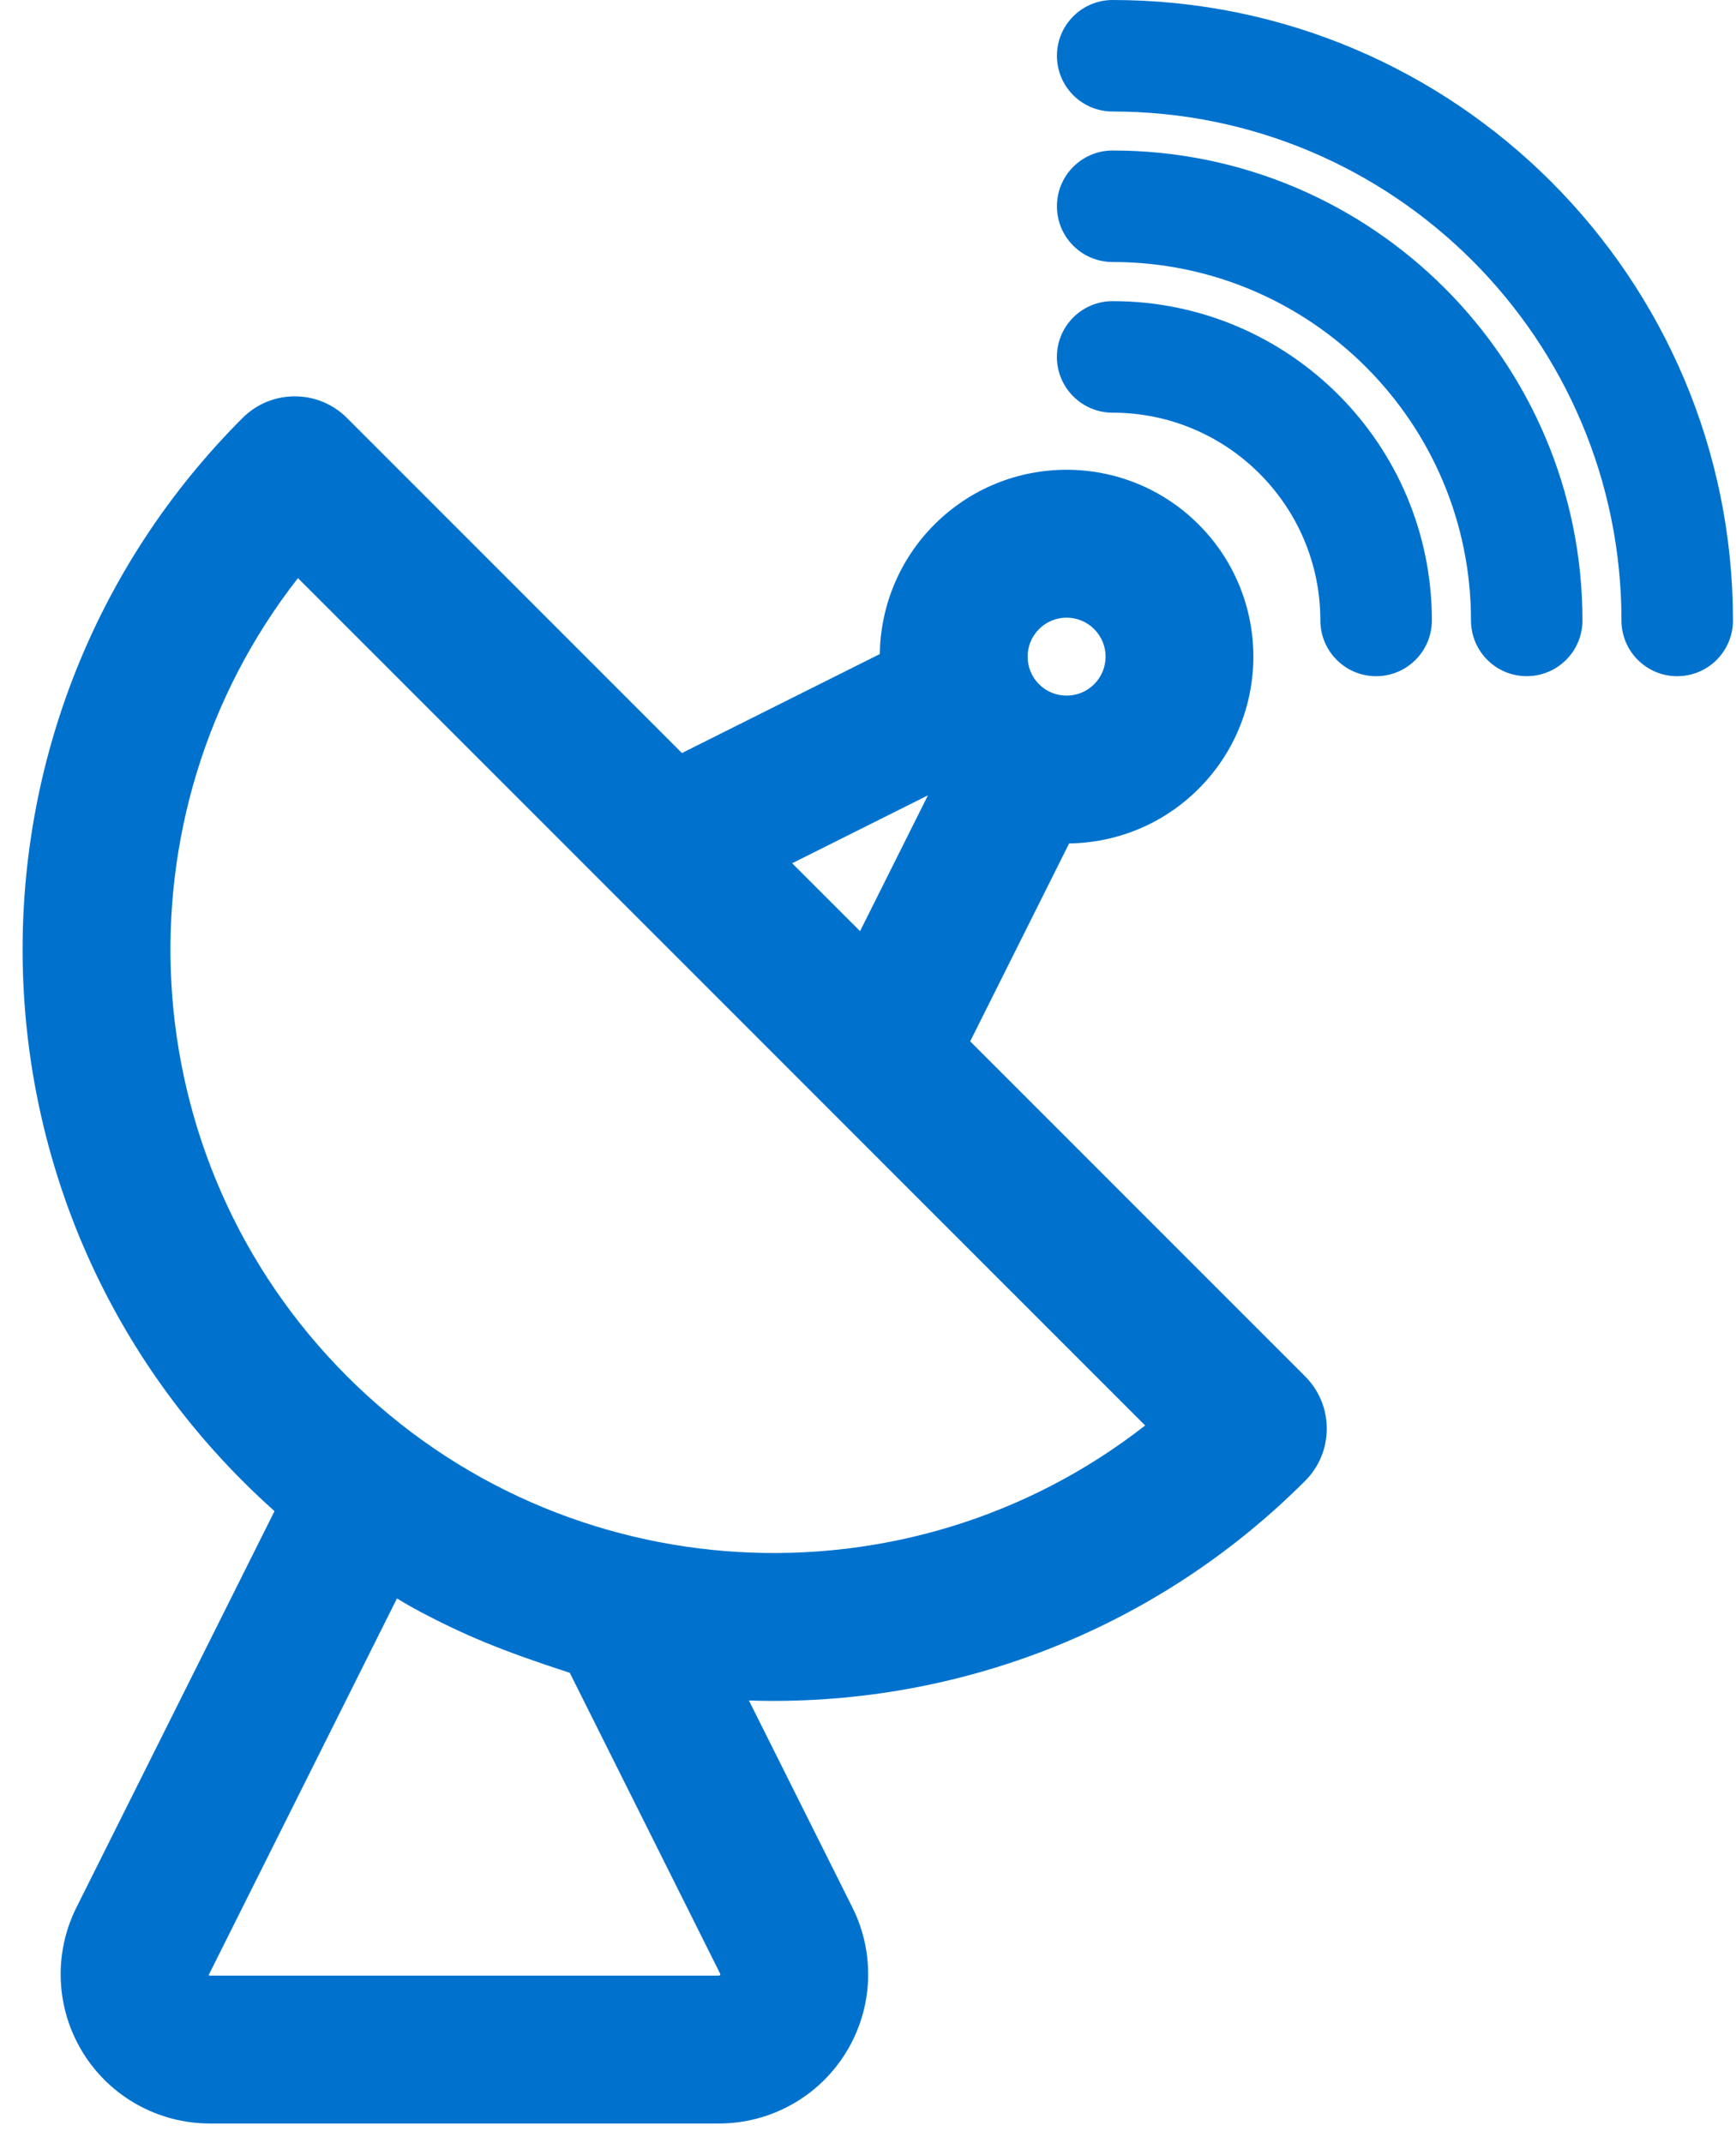
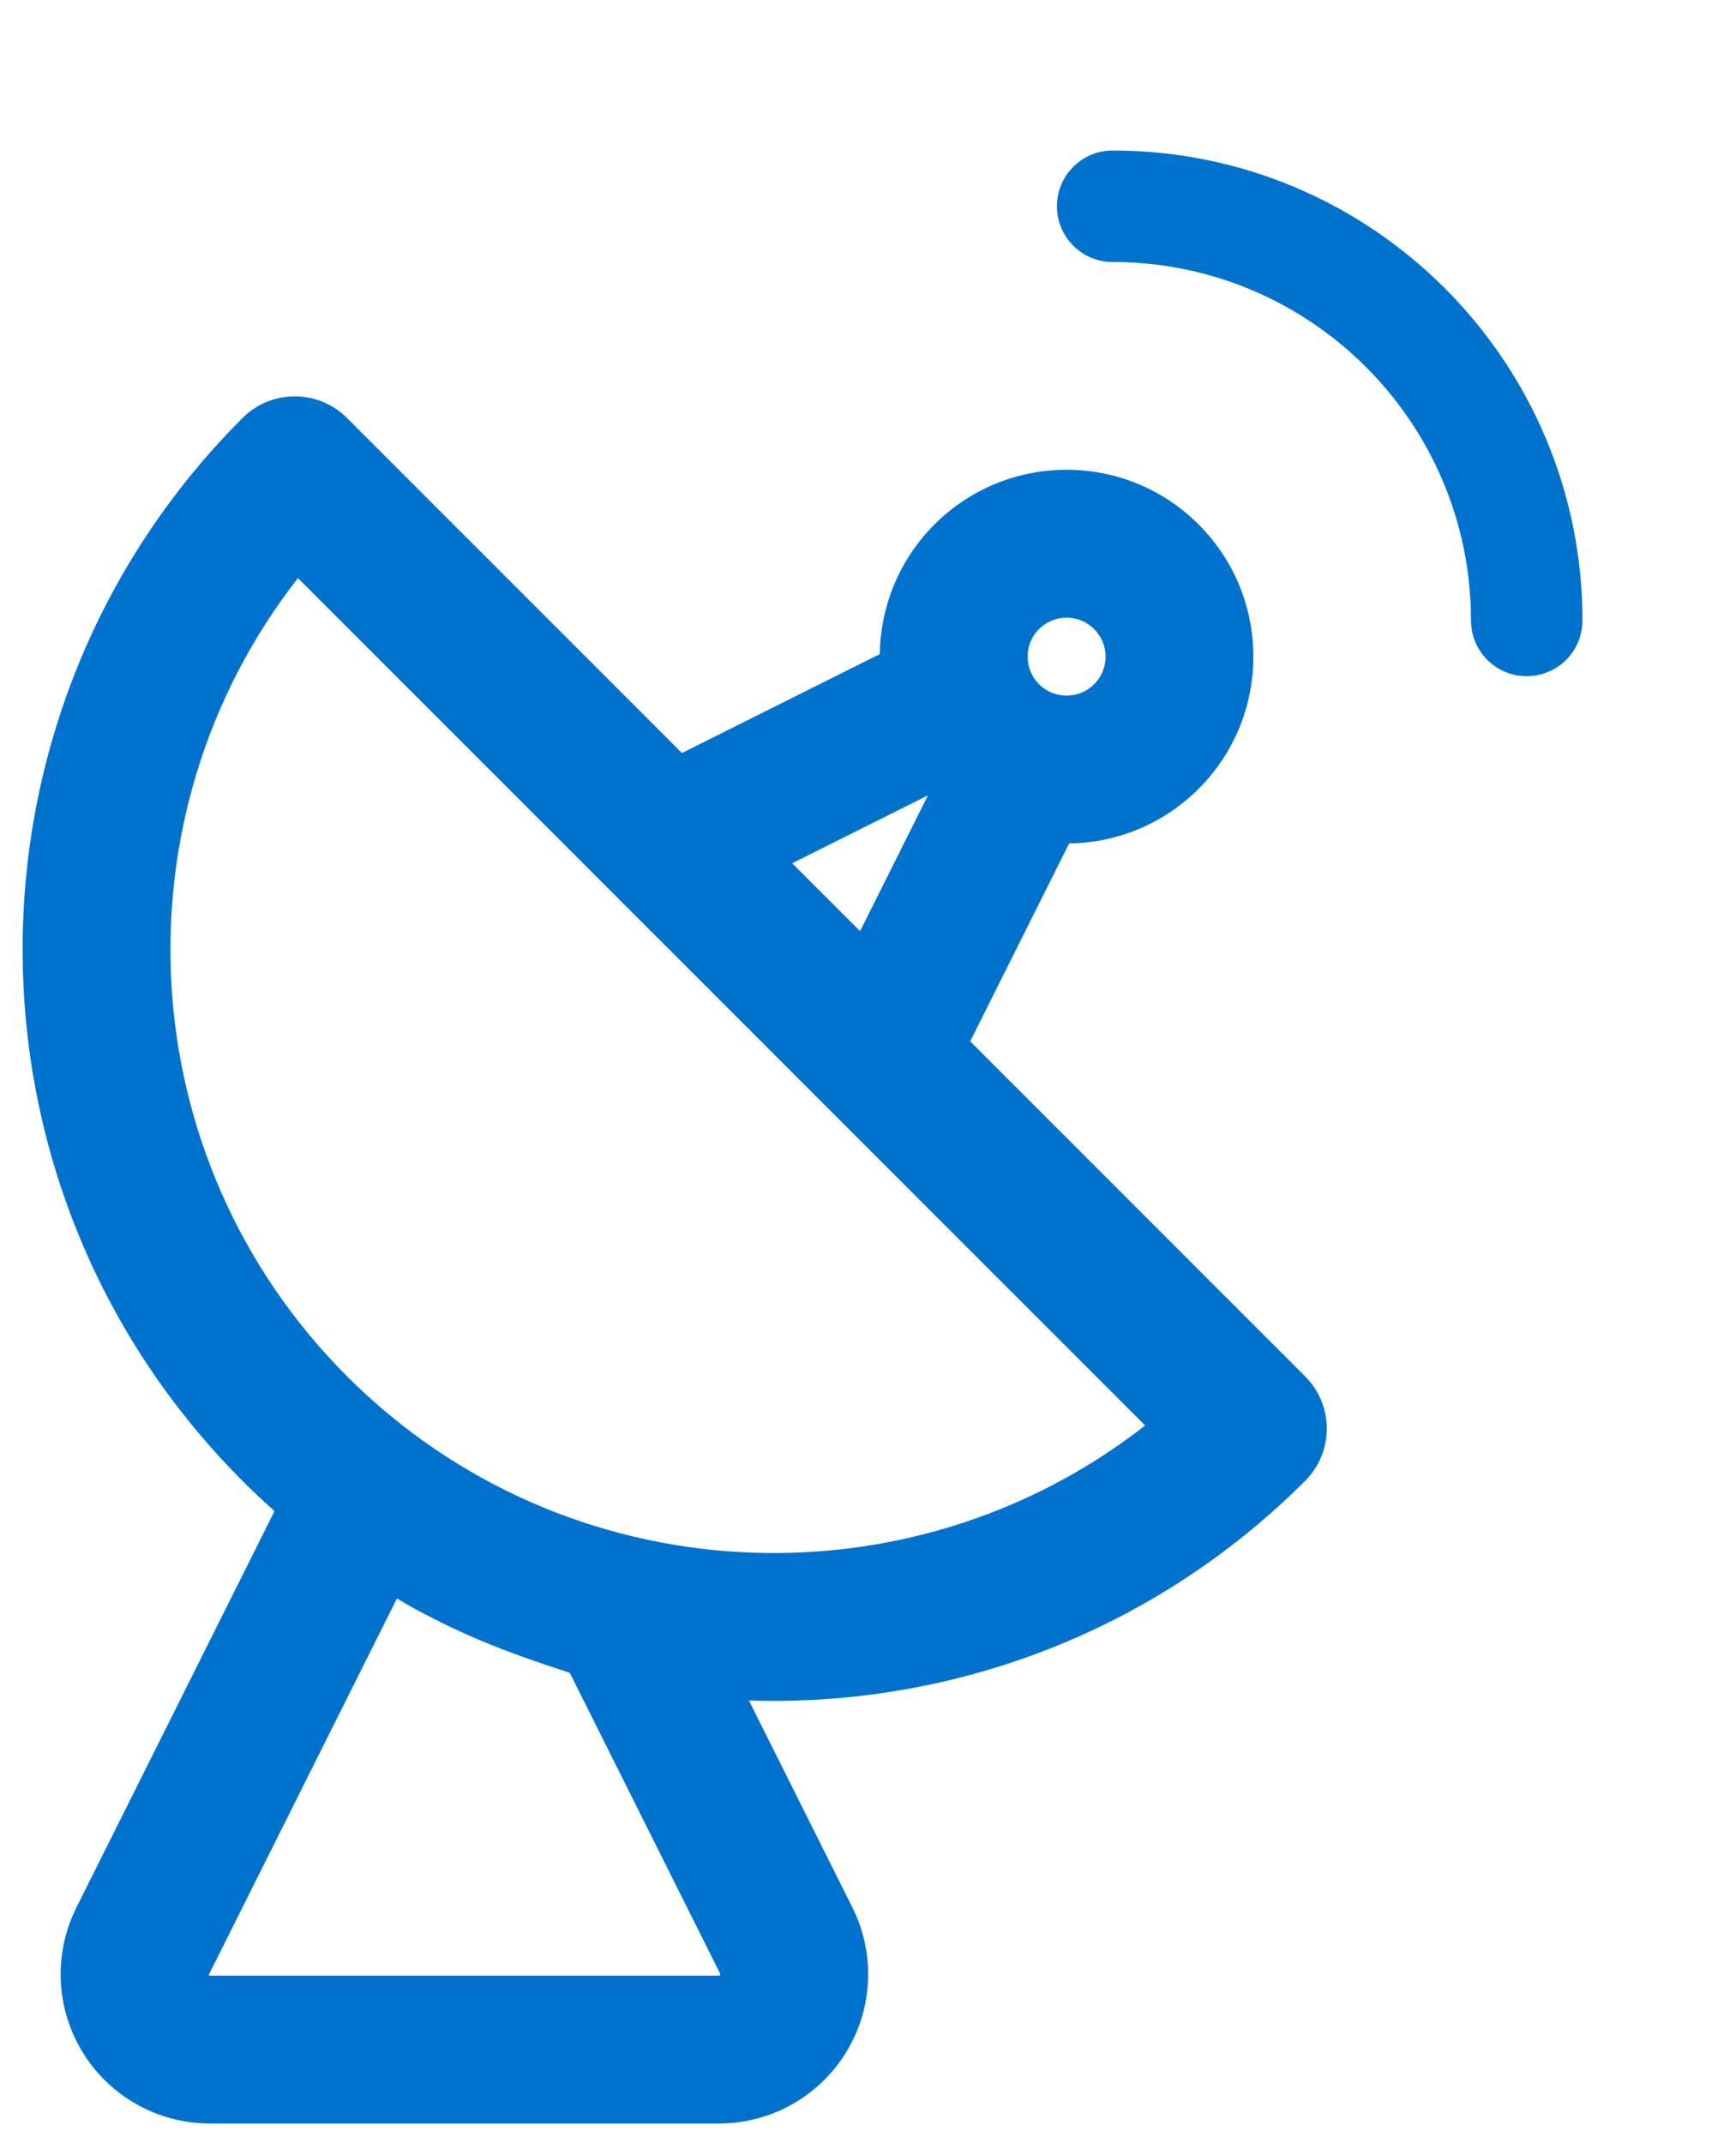
<svg xmlns="http://www.w3.org/2000/svg" width="47" height="58" viewBox="0 0 47 58" fill="none">
-   <path d="M30.124 11.169C33.226 11.169 35.747 13.689 35.747 16.791C35.747 17.625 36.423 18.301 37.256 18.301C38.09 18.301 38.766 17.624 38.766 16.791C38.766 12.021 34.894 8.15 30.124 8.15C29.29 8.15 28.614 8.826 28.614 9.659C28.614 10.493 29.291 11.169 30.124 11.169Z" fill="#0072CE" />
-   <path d="M30.124 7.091C35.478 7.091 39.825 11.438 39.825 16.791C39.825 17.625 40.499 18.3 41.334 18.3C42.168 18.3 42.843 17.625 42.843 16.791C42.843 9.772 37.144 4.073 30.124 4.073C29.291 4.073 28.615 4.748 28.615 5.582C28.615 6.416 29.289 7.091 30.124 7.091Z" fill="#0072CE" />
-   <path d="M30.124 3.018C37.727 3.018 43.899 9.19 43.899 16.792C43.899 17.625 44.574 18.301 45.408 18.301C46.242 18.301 46.918 17.626 46.918 16.792C46.918 7.522 39.395 0 30.124 0C29.291 0 28.615 0.675 28.615 1.509C28.615 2.343 29.29 3.018 30.124 3.018Z" fill="#0072CE" />
+   <path d="M30.124 7.091C35.478 7.091 39.825 11.438 39.825 16.791C39.825 17.625 40.499 18.3 41.334 18.3C42.168 18.3 42.843 17.625 42.843 16.791C42.843 9.772 37.144 4.073 30.124 4.073C29.291 4.073 28.615 4.748 28.615 5.582C28.615 6.416 29.289 7.091 30.124 7.091" fill="#0072CE" />
  <path fill-rule="evenodd" clip-rule="evenodd" d="M6.566 40.079C6.849 40.362 7.138 40.635 7.432 40.897L2.069 51.624C1.443 52.876 1.509 54.363 2.245 55.554C2.981 56.746 4.281 57.47 5.681 57.47H19.466C20.866 57.47 22.165 56.745 22.901 55.554C23.638 54.363 23.704 52.876 23.078 51.624L20.276 46.022C25.703 46.2 31.193 44.22 35.334 40.079C36.117 39.298 36.116 38.029 35.333 37.248L26.267 28.183L28.945 22.827C30.215 22.81 31.483 22.317 32.452 21.347C34.427 19.373 34.427 16.169 32.452 14.195C30.478 12.22 27.274 12.22 25.3 14.194C24.33 15.164 23.837 16.432 23.819 17.702L18.463 20.38L9.396 11.314C8.615 10.531 7.347 10.531 6.566 11.313C-1.373 19.252 -1.373 32.14 6.566 40.079ZM15.426 45.273L19.497 53.415C19.503 53.427 19.503 53.44 19.497 53.45C19.489 53.462 19.477 53.468 19.465 53.468H5.681C5.669 53.468 5.657 53.462 5.65 53.451L10.747 43.26C10.903 43.353 11.08 43.46 11.238 43.545C12.525 44.239 13.592 44.679 15.426 45.273ZM9.397 37.249C15.294 43.146 24.595 43.589 31.003 38.579L8.067 15.646C3.056 22.053 3.5 31.353 9.397 37.249ZM29.623 17.026L29.622 17.025C29.211 16.614 28.542 16.614 28.131 17.025L28.13 17.026C27.719 17.437 27.719 18.106 28.13 18.517L28.131 18.518C28.542 18.929 29.211 18.929 29.622 18.518L29.623 18.517C30.035 18.106 30.035 17.437 29.623 17.026ZM21.447 23.363L23.285 25.2L25.123 21.525L21.447 23.363Z" fill="#0072CE" />
</svg>